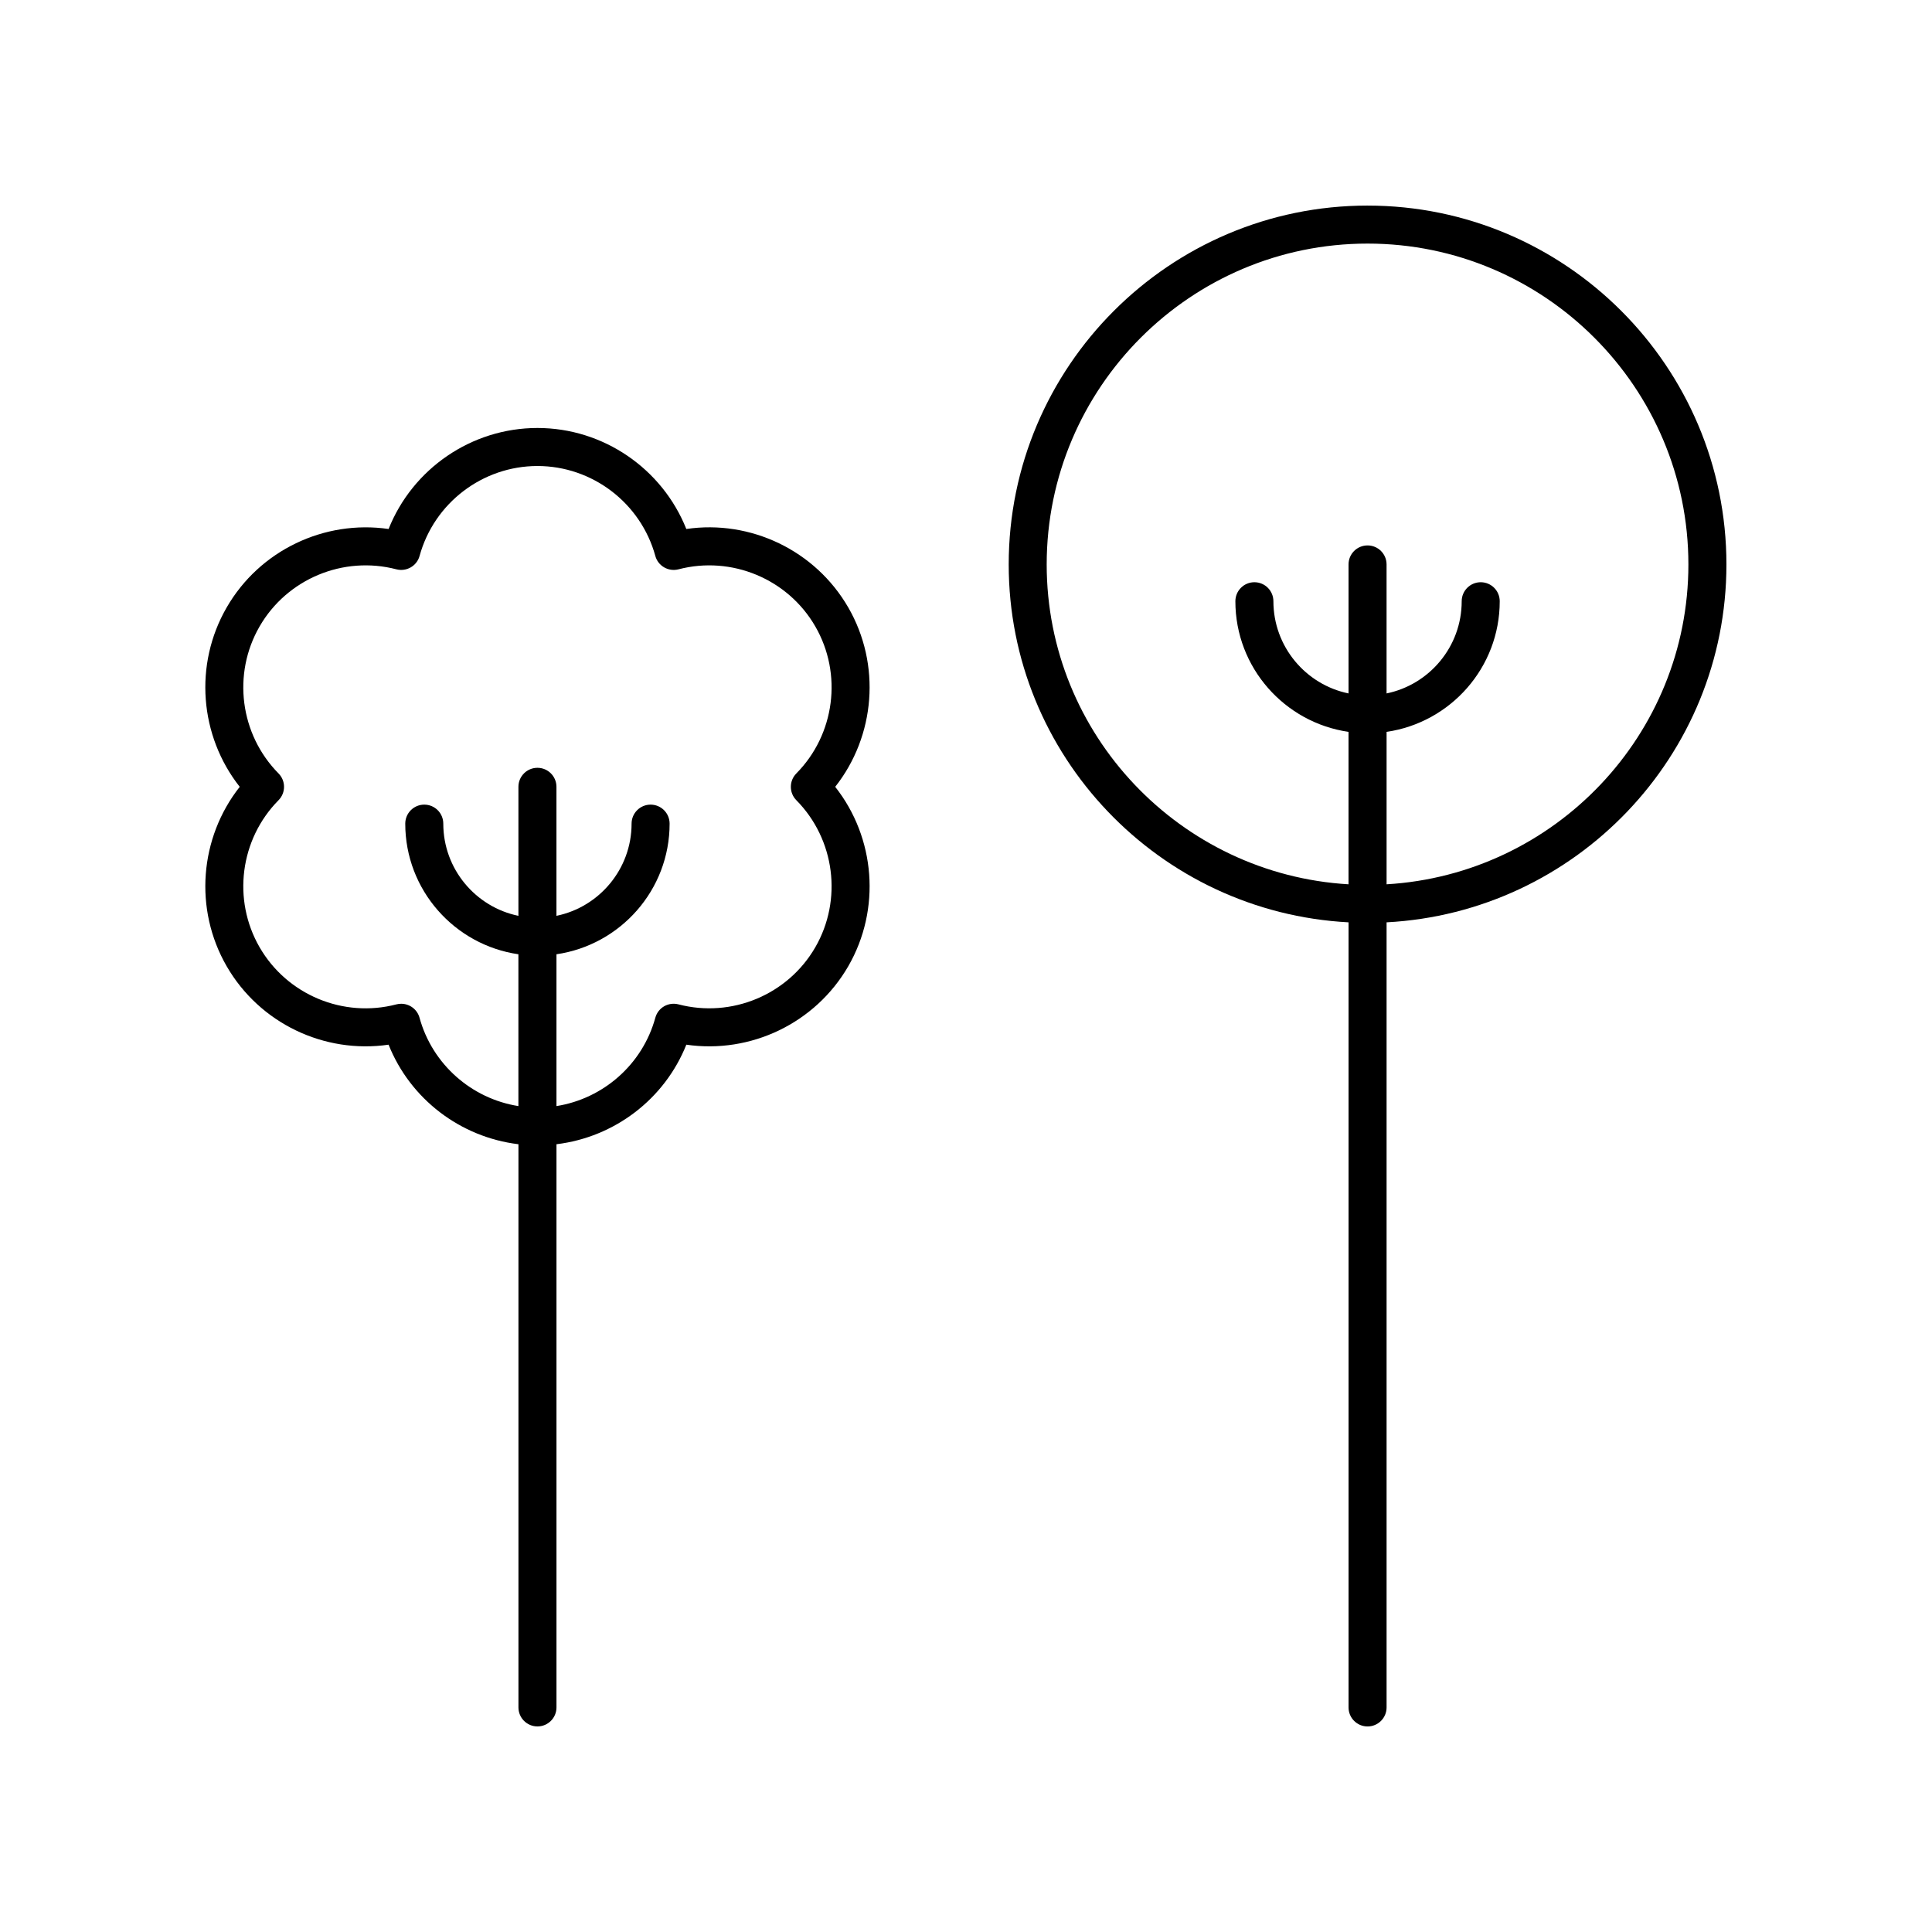
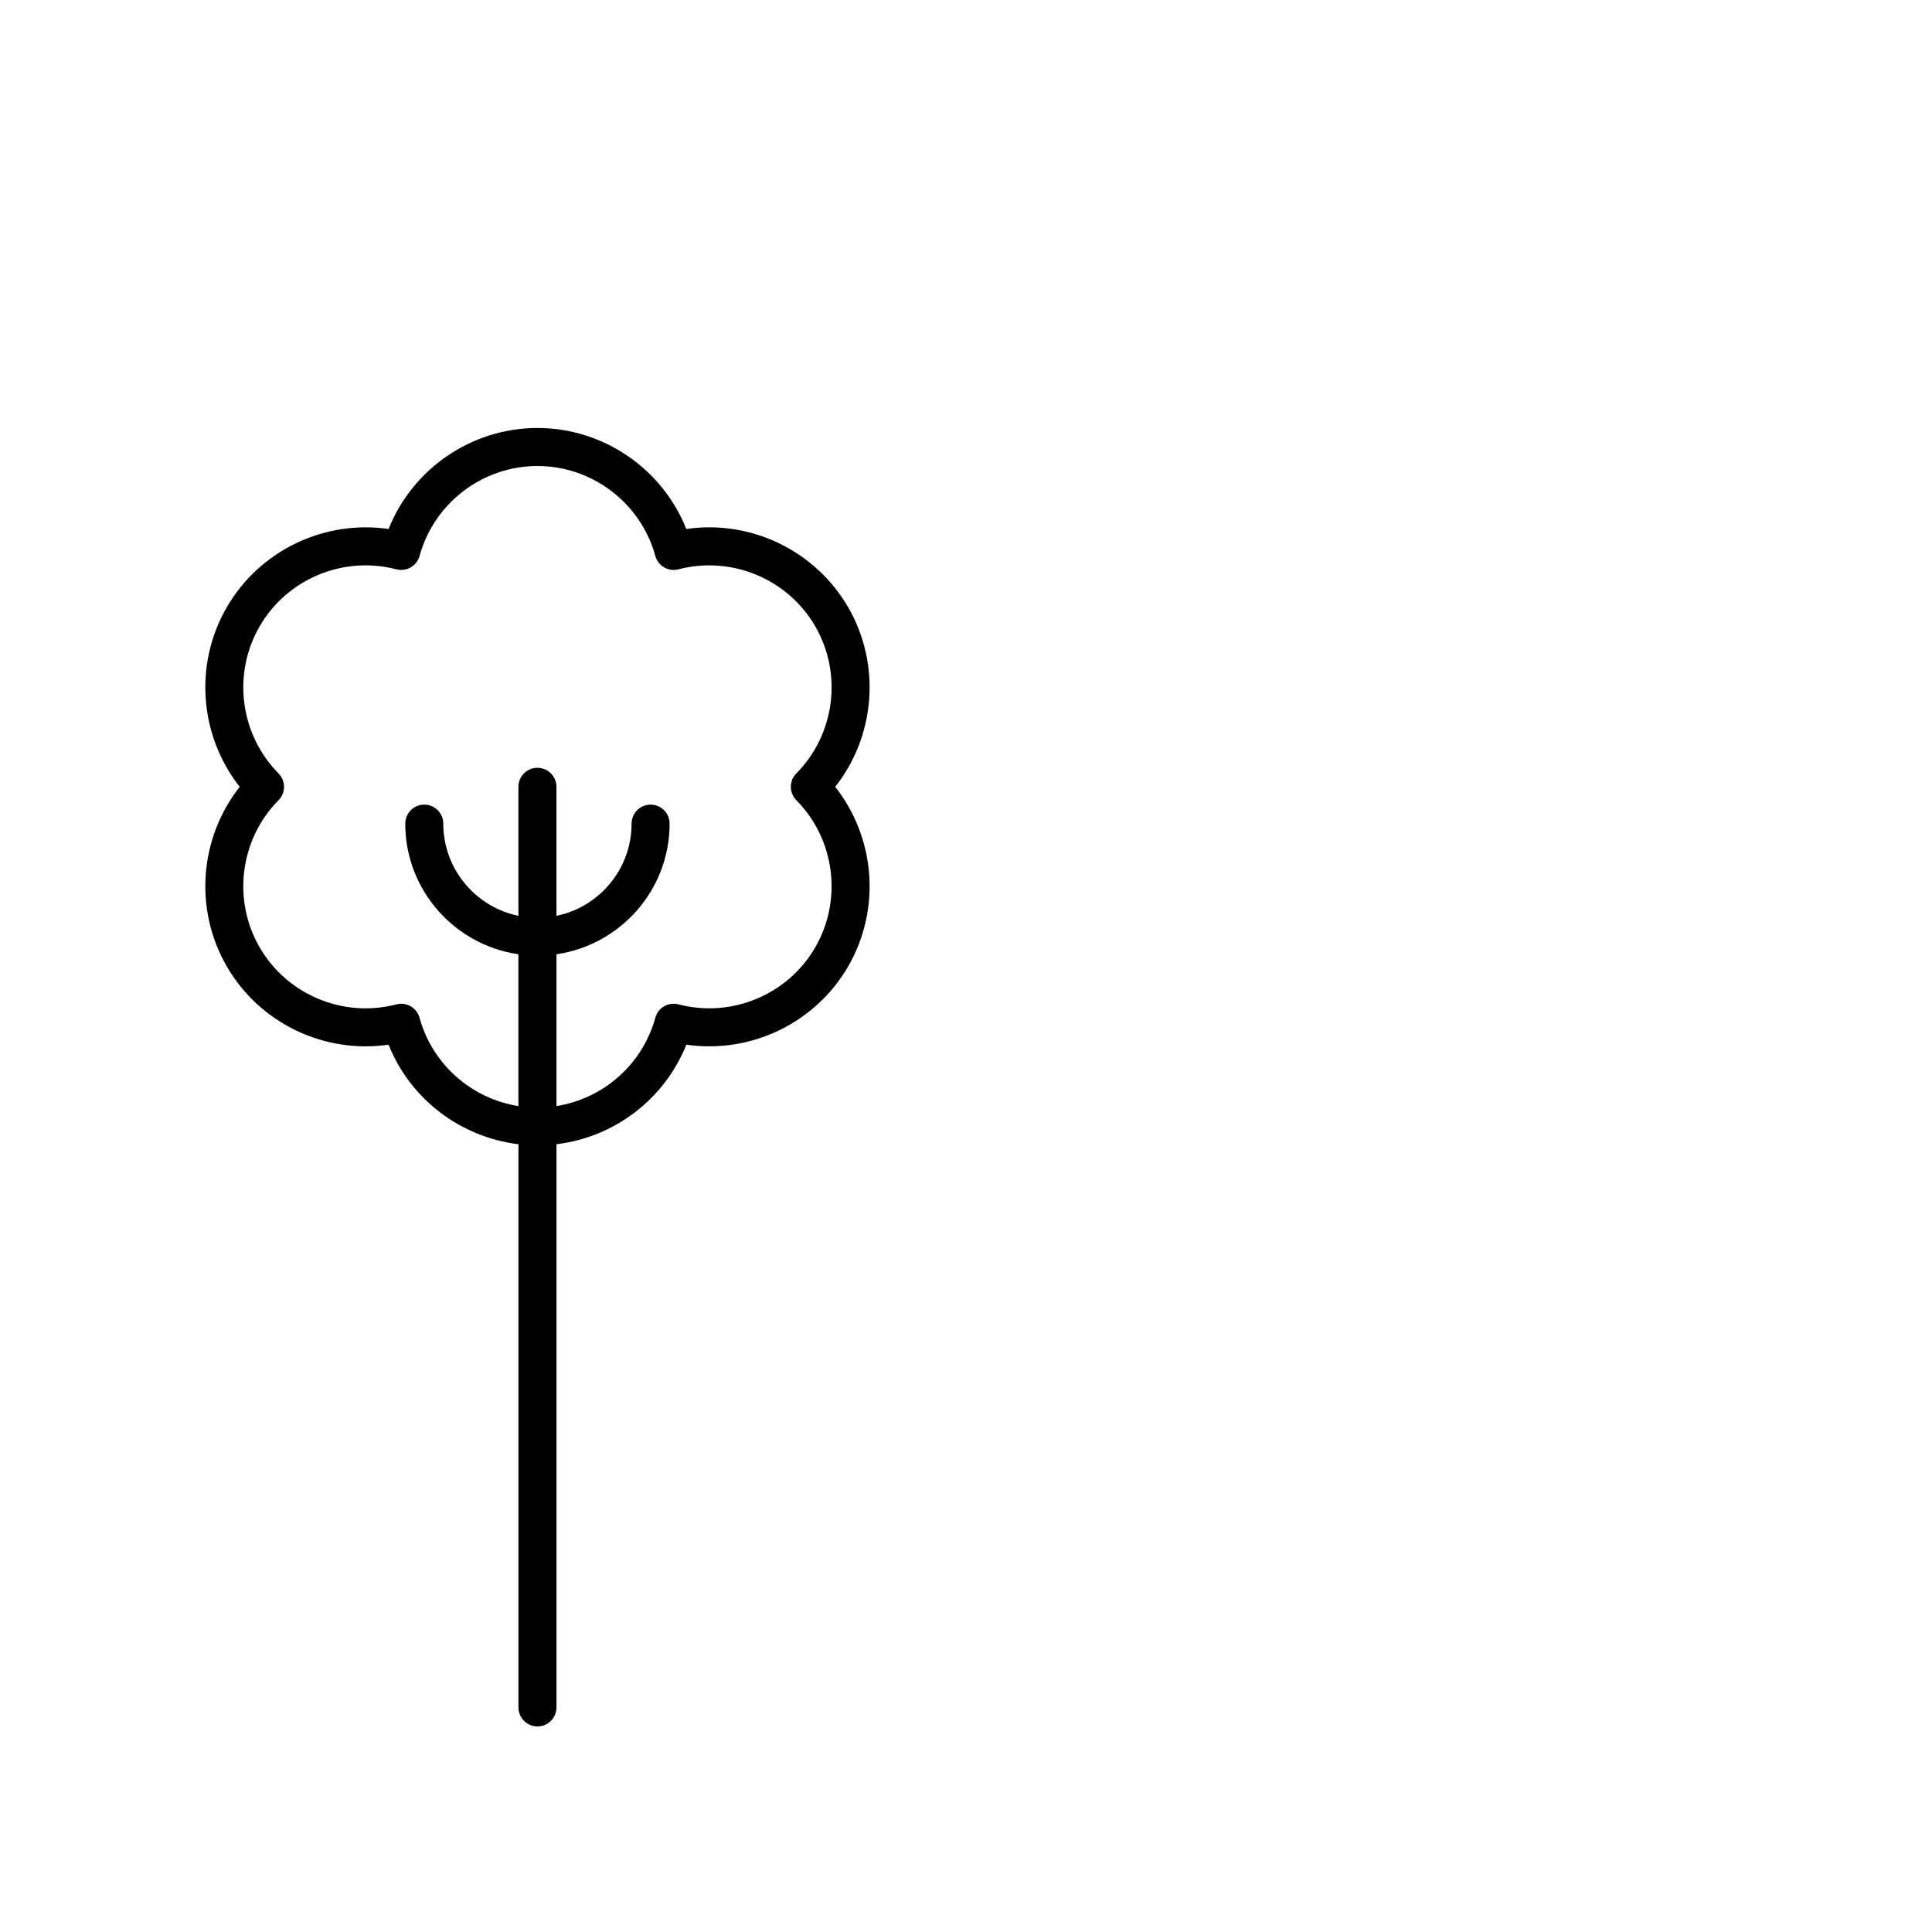
<svg xmlns="http://www.w3.org/2000/svg" fill="#000000" width="800px" height="800px" version="1.1" viewBox="144 144 512 512">
  <g>
    <path d="m368.79 304.97c-8.742-15.133-25.91-23.277-42.91-20.781-6.371-15.977-21.977-26.77-39.449-26.77-17.477 0-33.086 10.793-39.449 26.77-17.02-2.477-34.172 5.648-42.906 20.781-8.742 15.133-7.195 34.047 3.453 47.547-10.648 13.504-12.191 32.418-3.457 47.551 8.734 15.129 25.871 23.266 42.906 20.781 5.75 14.414 19.039 24.531 34.414 26.383v149.25c0 2.785 2.254 5.039 5.039 5.039 2.781 0 5.039-2.254 5.039-5.039v-149.25c15.379-1.855 28.668-11.969 34.414-26.383 17 2.481 34.168-5.648 42.91-20.781 8.734-15.133 7.188-34.047-3.457-47.551 10.645-13.504 12.191-32.418 3.453-47.551zm-13.754 51.09c10.227 10.352 12.297 26.383 5.027 38.973-7.269 12.59-22.172 18.812-36.262 15.133-2.695-0.688-5.406 0.879-6.133 3.543-3.398 12.387-13.809 21.449-26.199 23.414v-40.234c16.926-2.457 29.984-17.02 29.984-34.617 0-2.785-2.254-5.039-5.039-5.039-2.781 0-5.039 2.254-5.039 5.039 0 12.031-8.559 22.098-19.91 24.43v-34.188c0-2.785-2.254-5.039-5.039-5.039-2.781 0-5.039 2.254-5.039 5.039v34.188c-11.348-2.336-19.91-12.402-19.91-24.43 0-2.785-2.254-5.039-5.039-5.039-2.781 0-5.039 2.254-5.039 5.039 0 17.598 13.059 32.16 29.984 34.617v40.234c-12.391-1.965-22.801-11.027-26.203-23.414-0.613-2.234-2.641-3.703-4.856-3.703-0.422 0-0.852 0.055-1.277 0.164-14.078 3.68-28.98-2.543-36.25-15.137-7.273-12.59-5.207-28.621 5.023-38.973 1.938-1.965 1.938-5.121 0-7.086-10.23-10.352-12.297-26.375-5.023-38.965 7.266-12.594 22.176-18.812 36.262-15.133 2.68 0.68 5.402-0.887 6.133-3.543 3.852-14.035 16.695-23.836 31.238-23.836 14.539 0 27.387 9.801 31.238 23.836 0.727 2.656 3.453 4.223 6.133 3.543 14.074-3.68 28.992 2.539 36.262 15.133 7.273 12.59 5.203 28.613-5.027 38.965-1.938 1.965-1.938 5.125 0 7.086z" />
-     <path d="m506.42 198.48c-52.441 0-95.102 42.66-95.102 95.105 0 50.738 39.973 92.199 90.062 94.844v208.06c0 2.785 2.254 5.039 5.039 5.039 2.781 0 5.039-2.254 5.039-5.039v-208.06c50.09-2.644 90.062-44.105 90.062-94.844 0-52.441-42.664-95.102-95.102-95.102zm5.039 179.87v-40.398c16.926-2.457 29.984-17.02 29.984-34.617 0-2.785-2.254-5.039-5.039-5.039-2.781 0-5.039 2.254-5.039 5.039 0 12.031-8.559 22.098-19.91 24.43v-34.184c0-2.785-2.254-5.039-5.039-5.039-2.781 0-5.039 2.254-5.039 5.039v34.184c-11.348-2.336-19.91-12.402-19.91-24.43 0-2.785-2.254-5.039-5.039-5.039-2.781 0-5.039 2.254-5.039 5.039 0 17.598 13.059 32.16 29.984 34.617v40.398c-44.535-2.629-79.988-39.586-79.988-84.766 0.008-46.887 38.152-85.031 85.035-85.031s85.023 38.145 85.023 85.027c0 45.184-35.453 82.141-79.984 84.77z" />
  </g>
</svg>